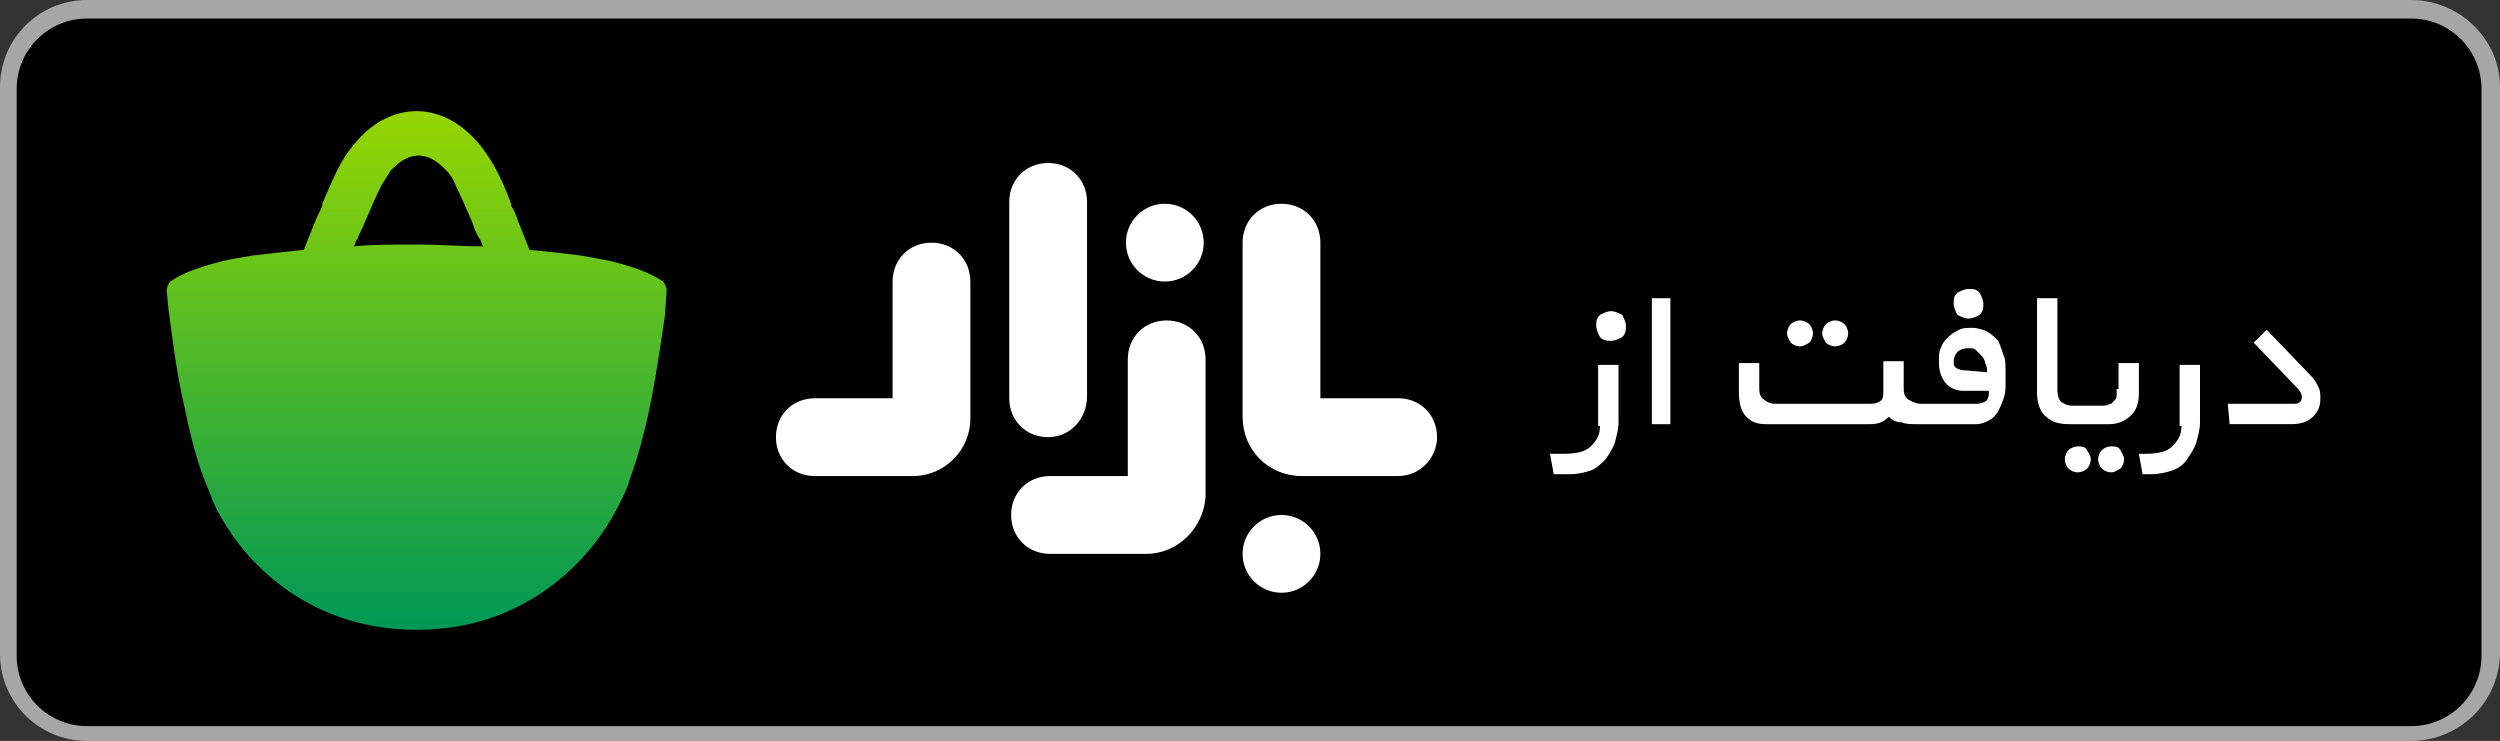
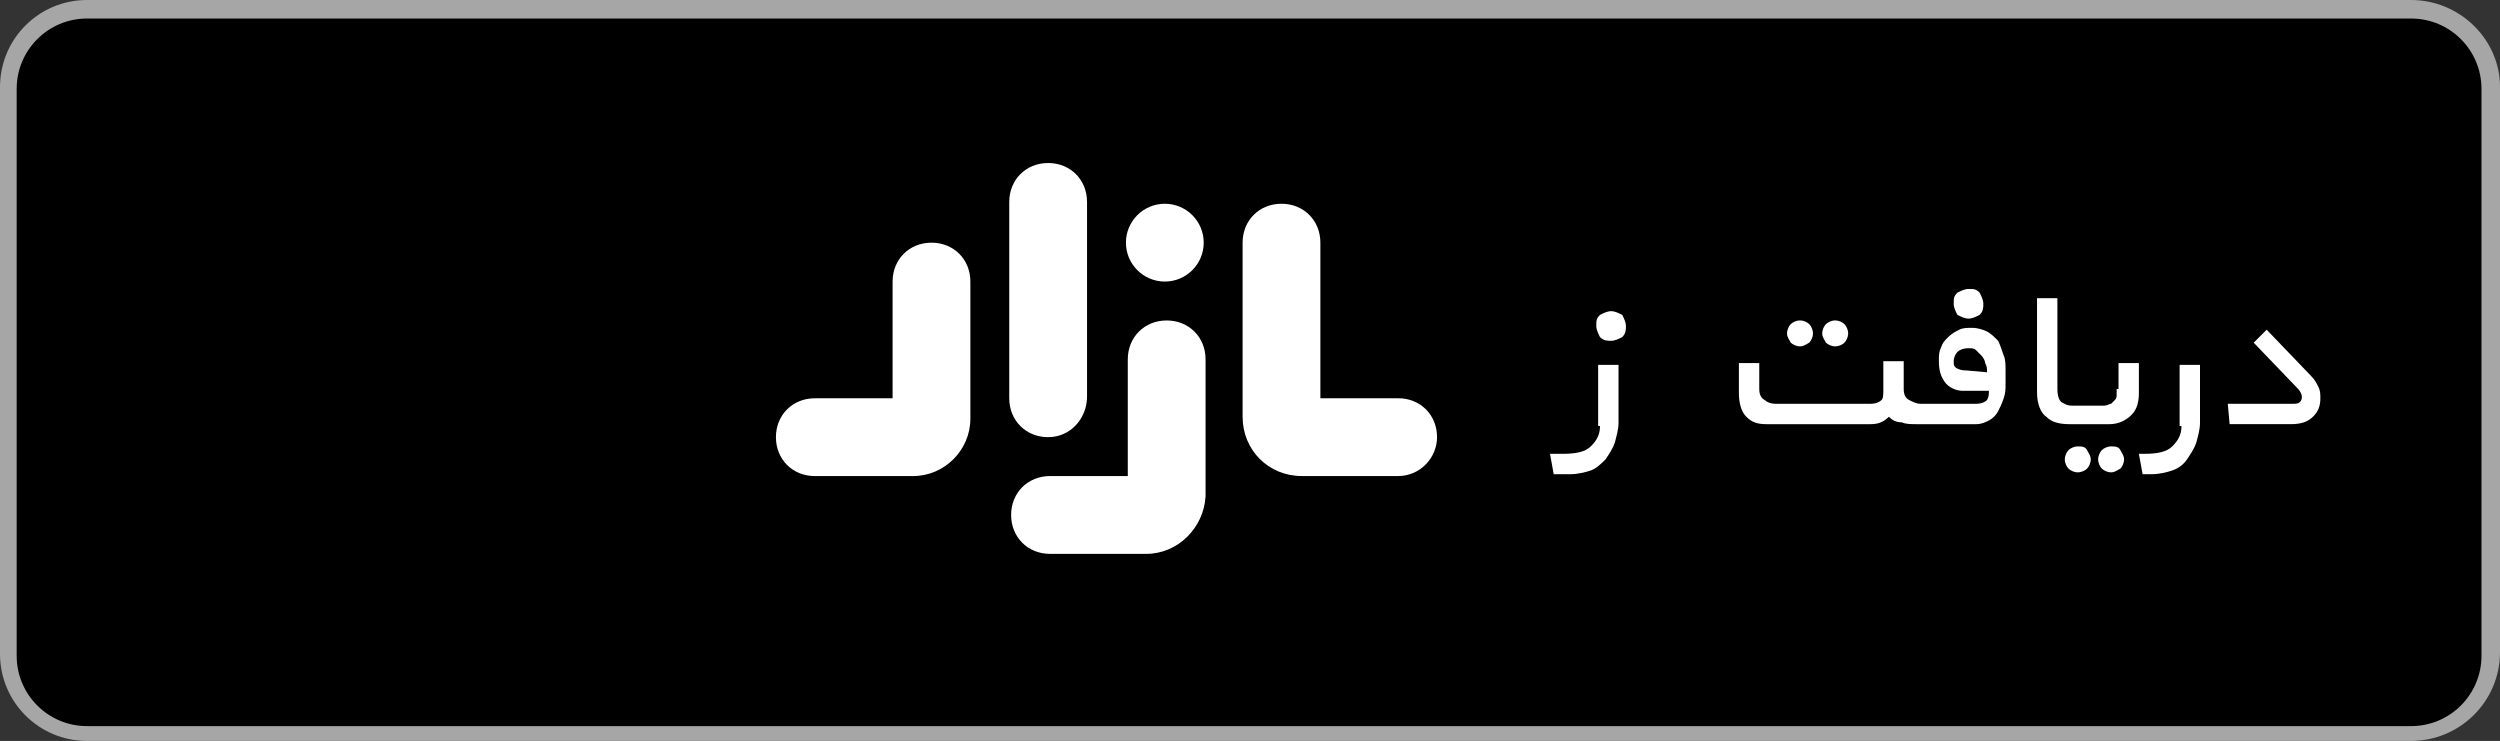
<svg xmlns="http://www.w3.org/2000/svg" width="965" height="286" viewBox="0 0 965 286" fill="none">
  <rect x="0" y="0" width="965" height="286" fill="#333333" stroke="none" />
  <g clip-path="url(#clip0_1_3)">
    <path d="M930.689 286H33.596C15.011 286 0 270.985 0 252.395V33.605C0 15.015 15.011 0 33.596 0H930.689C949.274 0 965 15.015 965 33.605V251.68C965 270.985 949.274 286 930.689 286Z" fill="#A6A6A6" />
    <path d="M957.854 253.11C957.854 268.125 945.702 280.28 930.691 280.28H33.599C18.588 280.28 6.436 268.125 6.436 253.11V34.32C6.436 19.305 18.588 7.15 33.599 7.15H930.691C945.702 7.15 957.854 19.305 957.854 34.32V253.11Z" fill="black" />
-     <path d="M255.904 108.68C253.044 106.535 247.326 103.675 235.889 100.815C232.315 100.1 228.741 99.385 224.452 98.67C218.733 97.955 213.015 97.24 205.152 96.525H204.437C203.007 92.95 201.578 89.375 200.148 85.8C199.433 83.655 198.718 81.51 197.289 79.365V78.65C194.43 70.785 190.855 62.92 185.137 55.77C177.989 47.19 169.411 42.9 160.833 42.9C152.255 42.9 143.678 47.19 137.244 55.055C130.811 62.205 127.952 70.785 124.378 78.65V79.365C123.663 81.51 122.233 83.655 121.518 85.8C120.089 89.375 118.659 92.95 117.23 96.525H116.515C109.367 97.24 102.933 97.955 97.215 98.67C92.926 99.385 88.637 100.1 85.778 100.815C74.341 103.675 68.622 106.535 65.763 108.68C65.048 109.395 64.333 110.825 64.333 112.255L65.048 119.405C66.478 130.13 67.907 142.285 70.767 155.155C72.911 165.165 75.055 175.175 78.629 184.47C80.059 188.045 81.489 191.62 82.918 195.195C94.356 218.075 115.085 235.235 140.818 240.955C147.252 242.385 153.685 243.1 160.833 243.1C167.267 243.1 174.415 242.385 180.848 240.955C206.581 235.235 228.026 217.36 239.463 193.765C240.892 190.905 242.322 188.045 243.037 185.185C250.9 163.735 253.759 140.855 256.618 122.265L257.333 112.255C257.333 110.825 256.618 109.395 255.904 108.68ZM160.833 94.38C151.541 94.38 143.678 94.38 136.53 95.095C137.244 94.38 137.244 92.95 137.959 92.235C138.674 90.09 140.104 87.945 140.818 85.8C142.963 80.795 145.107 75.79 147.252 71.5C148.681 69.355 149.396 67.925 150.826 65.78C152.97 63.635 156.544 60.06 161.548 60.06C166.552 60.06 170.126 63.635 172.27 65.78C173.7 67.21 175.13 69.355 175.844 71.5C177.989 75.79 180.133 80.795 182.278 85.8C182.993 87.945 183.707 90.09 185.137 92.235C185.852 92.95 185.852 94.38 186.567 95.095C177.989 95.095 170.126 94.38 160.833 94.38Z" fill="url(#paint0_linear_1_3)" />
    <path d="M617.601 164.445C617.601 168.02 616.172 170.165 614.027 172.31C611.883 174.455 608.309 175.17 603.305 175.17H598.301L599.731 183.035H606.164C609.023 183.035 611.883 182.32 614.027 181.605C616.172 180.89 618.316 178.745 619.746 177.315C621.175 175.17 622.605 173.025 623.32 170.88C624.035 168.02 624.749 165.875 624.749 163.015V140.85H616.886V164.445H617.601Z" fill="white" />
    <path d="M621.89 120.113C620.46 120.113 619.031 120.828 617.601 121.543C616.172 122.973 616.172 123.688 616.172 125.833C616.172 127.263 616.886 128.693 617.601 130.123C619.031 131.553 620.46 131.553 621.89 131.553C623.32 131.553 624.749 130.838 626.179 130.123C627.609 128.693 627.609 127.263 627.609 125.833C627.609 124.403 626.894 122.973 626.179 121.543C624.749 120.828 623.32 120.113 621.89 120.113Z" fill="white" />
-     <path d="M644.764 115.113H637.616V163.733H644.764V115.113Z" fill="white" />
    <path d="M694.8 133.698C696.23 133.698 696.944 132.983 698.374 132.268C699.089 131.553 699.804 130.123 699.804 128.693C699.804 127.263 699.089 125.833 698.374 125.118C697.659 124.403 696.23 123.688 694.8 123.688C693.37 123.688 691.941 124.403 691.226 125.118C690.511 125.833 689.796 127.263 689.796 128.693C689.796 130.123 690.511 130.838 691.226 132.268C691.941 132.983 693.37 133.698 694.8 133.698Z" fill="white" />
    <path d="M708.384 133.698C709.814 133.698 711.243 132.983 711.958 132.268C712.673 131.553 713.388 130.123 713.388 128.693C713.388 127.263 712.673 125.833 711.958 125.118C711.243 124.403 709.814 123.688 708.384 123.688C706.954 123.688 705.525 124.403 704.81 125.118C704.095 125.833 703.38 127.263 703.38 128.693C703.38 130.123 704.095 130.838 704.81 132.268C705.525 132.983 706.954 133.698 708.384 133.698Z" fill="white" />
    <path d="M759.848 122.978C761.278 122.978 762.707 122.263 764.137 121.548C765.567 120.118 765.567 118.688 765.567 117.258C765.567 115.828 764.852 114.398 764.137 112.968C762.707 111.538 761.993 111.538 759.848 111.538C758.419 111.538 756.989 112.253 755.559 112.968C754.13 114.398 754.13 115.113 754.13 117.258C754.13 118.688 754.844 120.118 755.559 121.548C756.989 122.263 758.419 122.978 759.848 122.978Z" fill="white" />
    <path d="M771.288 131.555C769.858 130.125 768.428 128.695 766.999 127.98C765.569 127.265 763.425 126.55 761.28 126.55C759.136 126.55 757.706 126.55 756.276 127.265C754.847 127.98 753.417 128.695 751.988 130.125C750.558 131.555 749.843 132.27 749.128 134.415C748.414 135.845 748.413 137.275 748.413 139.42C748.413 142.995 749.128 145.14 750.558 147.285C751.988 149.43 754.847 150.86 757.706 150.86H767.714C767.714 152.29 767.714 153.005 766.999 154.435C766.284 155.15 764.854 155.865 762.71 155.865H741.98H741.265C739.836 155.865 738.406 155.15 736.976 154.435C735.547 153.72 734.832 152.29 734.832 150.145V139.42H726.969V150.145C726.969 152.29 726.969 153.72 726.254 154.435C725.539 155.15 724.11 155.865 721.965 155.865H685.51C683.365 155.865 681.936 155.15 681.221 154.435C679.791 153.72 679.076 152.29 679.076 150.145V140.135H671.214V151.575C671.214 155.15 671.928 158.725 674.073 160.87C676.217 163.015 678.362 163.73 681.936 163.73H721.965C724.825 163.73 726.969 163.015 729.113 160.87C730.543 162.3 731.973 163.015 734.117 163.015C735.547 163.73 737.691 163.73 739.836 163.73H740.551H762.71C764.854 163.73 766.284 163.015 767.714 162.3C769.143 161.585 770.573 160.155 771.288 158.725C772.002 157.295 772.717 155.865 773.432 153.72C774.147 151.575 774.147 150.145 774.147 148V142.995C774.147 140.85 774.147 138.705 773.432 137.275C772.717 135.13 772.002 132.985 771.288 131.555ZM759.136 142.995C758.421 142.995 756.991 142.995 755.562 142.28C754.132 141.565 754.132 140.85 754.132 139.42C754.132 137.99 754.847 136.56 755.562 135.845C756.276 135.13 757.706 134.415 759.851 134.415C761.28 134.415 761.995 134.415 762.71 135.13C763.425 135.845 764.139 136.56 764.854 137.275C765.569 137.99 766.284 139.42 766.284 140.135C766.999 141.565 766.999 142.28 766.999 143.71L759.136 142.995Z" fill="white" />
    <path d="M802.022 172.313C800.593 172.313 799.163 173.028 798.448 173.743C797.733 174.458 797.019 175.888 797.019 177.318C797.019 178.748 797.733 180.178 798.448 180.893C799.163 181.608 800.593 182.323 802.022 182.323C803.452 182.323 804.882 181.608 805.596 180.893C806.311 180.178 807.026 178.748 807.026 177.318C807.026 175.888 806.311 175.173 805.596 173.743C804.882 172.313 803.452 172.313 802.022 172.313Z" fill="white" />
    <path d="M817.033 150.148C817.033 150.863 817.033 151.578 817.033 152.293C817.033 153.008 817.033 153.723 816.318 154.438C815.604 155.153 815.604 155.153 814.889 155.868C814.174 155.868 813.459 156.583 812.03 156.583H802.022H799.878C797.733 156.583 797.018 155.868 795.589 155.153C794.874 154.438 794.159 153.008 794.159 150.148V115.113H786.296V151.578C786.296 155.868 787.726 159.443 789.87 160.873C792.015 163.018 794.874 163.733 799.163 163.733H802.022H814.174C817.748 163.733 820.607 162.303 822.752 160.158C824.896 158.013 825.611 155.153 825.611 151.578V140.138H817.748V150.148H817.033Z" fill="white" />
    <path d="M814.888 172.313C813.458 172.313 812.028 173.028 811.314 173.743C810.599 174.458 809.884 175.888 809.884 177.318C809.884 178.748 810.599 180.178 811.314 180.893C812.028 181.608 813.458 182.323 814.888 182.323C816.317 182.323 817.032 181.608 818.462 180.893C819.177 180.178 819.891 178.748 819.891 177.318C819.891 175.888 819.177 175.173 818.462 173.743C817.747 172.313 816.317 172.313 814.888 172.313Z" fill="white" />
    <path d="M842.052 164.445C842.052 168.02 840.622 170.165 838.478 172.31C836.333 174.455 832.759 175.17 827.756 175.17H825.611L827.041 183.035H830.615C833.474 183.035 836.333 182.32 838.478 181.605C840.622 180.89 842.767 179.46 844.196 177.315C845.626 175.17 847.056 173.025 847.77 170.88C848.485 168.02 849.2 165.875 849.2 163.015V140.85H841.337V164.445H842.052Z" fill="white" />
    <path d="M894.947 149.428C894.232 147.998 893.517 146.568 892.088 145.138L874.932 127.263L869.928 132.268L887.084 150.143C887.799 150.858 888.514 152.288 888.514 153.003C888.514 153.718 888.514 154.433 887.799 155.148C887.084 155.863 886.369 155.863 884.94 155.863H859.921L860.636 163.728H884.225C887.799 163.728 890.658 163.013 892.802 160.868C894.947 158.723 895.662 156.578 895.662 153.718C895.662 152.288 895.662 150.858 894.947 149.428Z" fill="white" />
    <path d="M404.585 168.745C396.007 168.745 389.574 162.31 389.574 153.73V77.94C389.574 69.36 396.007 62.925 404.585 62.925C413.163 62.925 419.596 69.36 419.596 77.94V153.015C419.596 161.595 413.163 168.745 404.585 168.745Z" fill="white" />
    <path d="M352.406 183.765H314.521C305.943 183.765 299.51 177.33 299.51 168.75C299.51 160.17 305.943 153.735 314.521 153.735H344.543V108.69C344.543 100.11 350.976 93.675 359.554 93.675C368.132 93.675 374.565 100.11 374.565 108.69V161.6C374.565 173.755 364.558 183.765 352.406 183.765Z" fill="white" />
    <path d="M442.474 213.79H405.304C396.726 213.79 390.293 207.355 390.293 198.775C390.293 190.195 396.726 183.76 405.304 183.76H435.326V138.715C435.326 130.135 441.759 123.7 450.337 123.7C458.915 123.7 465.348 130.135 465.348 138.715V191.625C464.633 203.78 454.626 213.79 442.474 213.79Z" fill="white" />
    <path d="M539.689 183.755H502.518C489.652 183.755 479.644 173.745 479.644 160.875V93.665C479.644 85.085 486.078 78.65 494.655 78.65C503.233 78.65 509.667 85.085 509.667 93.665V153.725H539.689C548.267 153.725 554.7 160.16 554.7 168.74C554.7 176.605 548.267 183.755 539.689 183.755Z" fill="white" />
    <path d="M449.623 108.68C457.914 108.68 464.634 101.958 464.634 93.665C464.634 85.372 457.914 78.65 449.623 78.65C441.333 78.65 434.612 85.372 434.612 93.665C434.612 101.958 441.333 108.68 449.623 108.68Z" fill="white" />
-     <path d="M494.655 228.805C502.946 228.805 509.667 222.082 509.667 213.79C509.667 205.497 502.946 198.775 494.655 198.775C486.365 198.775 479.644 205.497 479.644 213.79C479.644 222.082 486.365 228.805 494.655 228.805Z" fill="white" />
  </g>
  <defs>
    <linearGradient id="paint0_linear_1_3" x1="160.833" y1="42.9" x2="160.833" y2="243.1" gradientUnits="userSpaceOnUse">
      <stop stop-color="#009955" />
      <stop offset="0" stop-color="#95D601" />
      <stop offset="1" stop-color="#009856" />
    </linearGradient>
    <clipPath id="clip0_1_3">
      <rect width="965" height="286" fill="white" />
    </clipPath>
  </defs>
</svg>